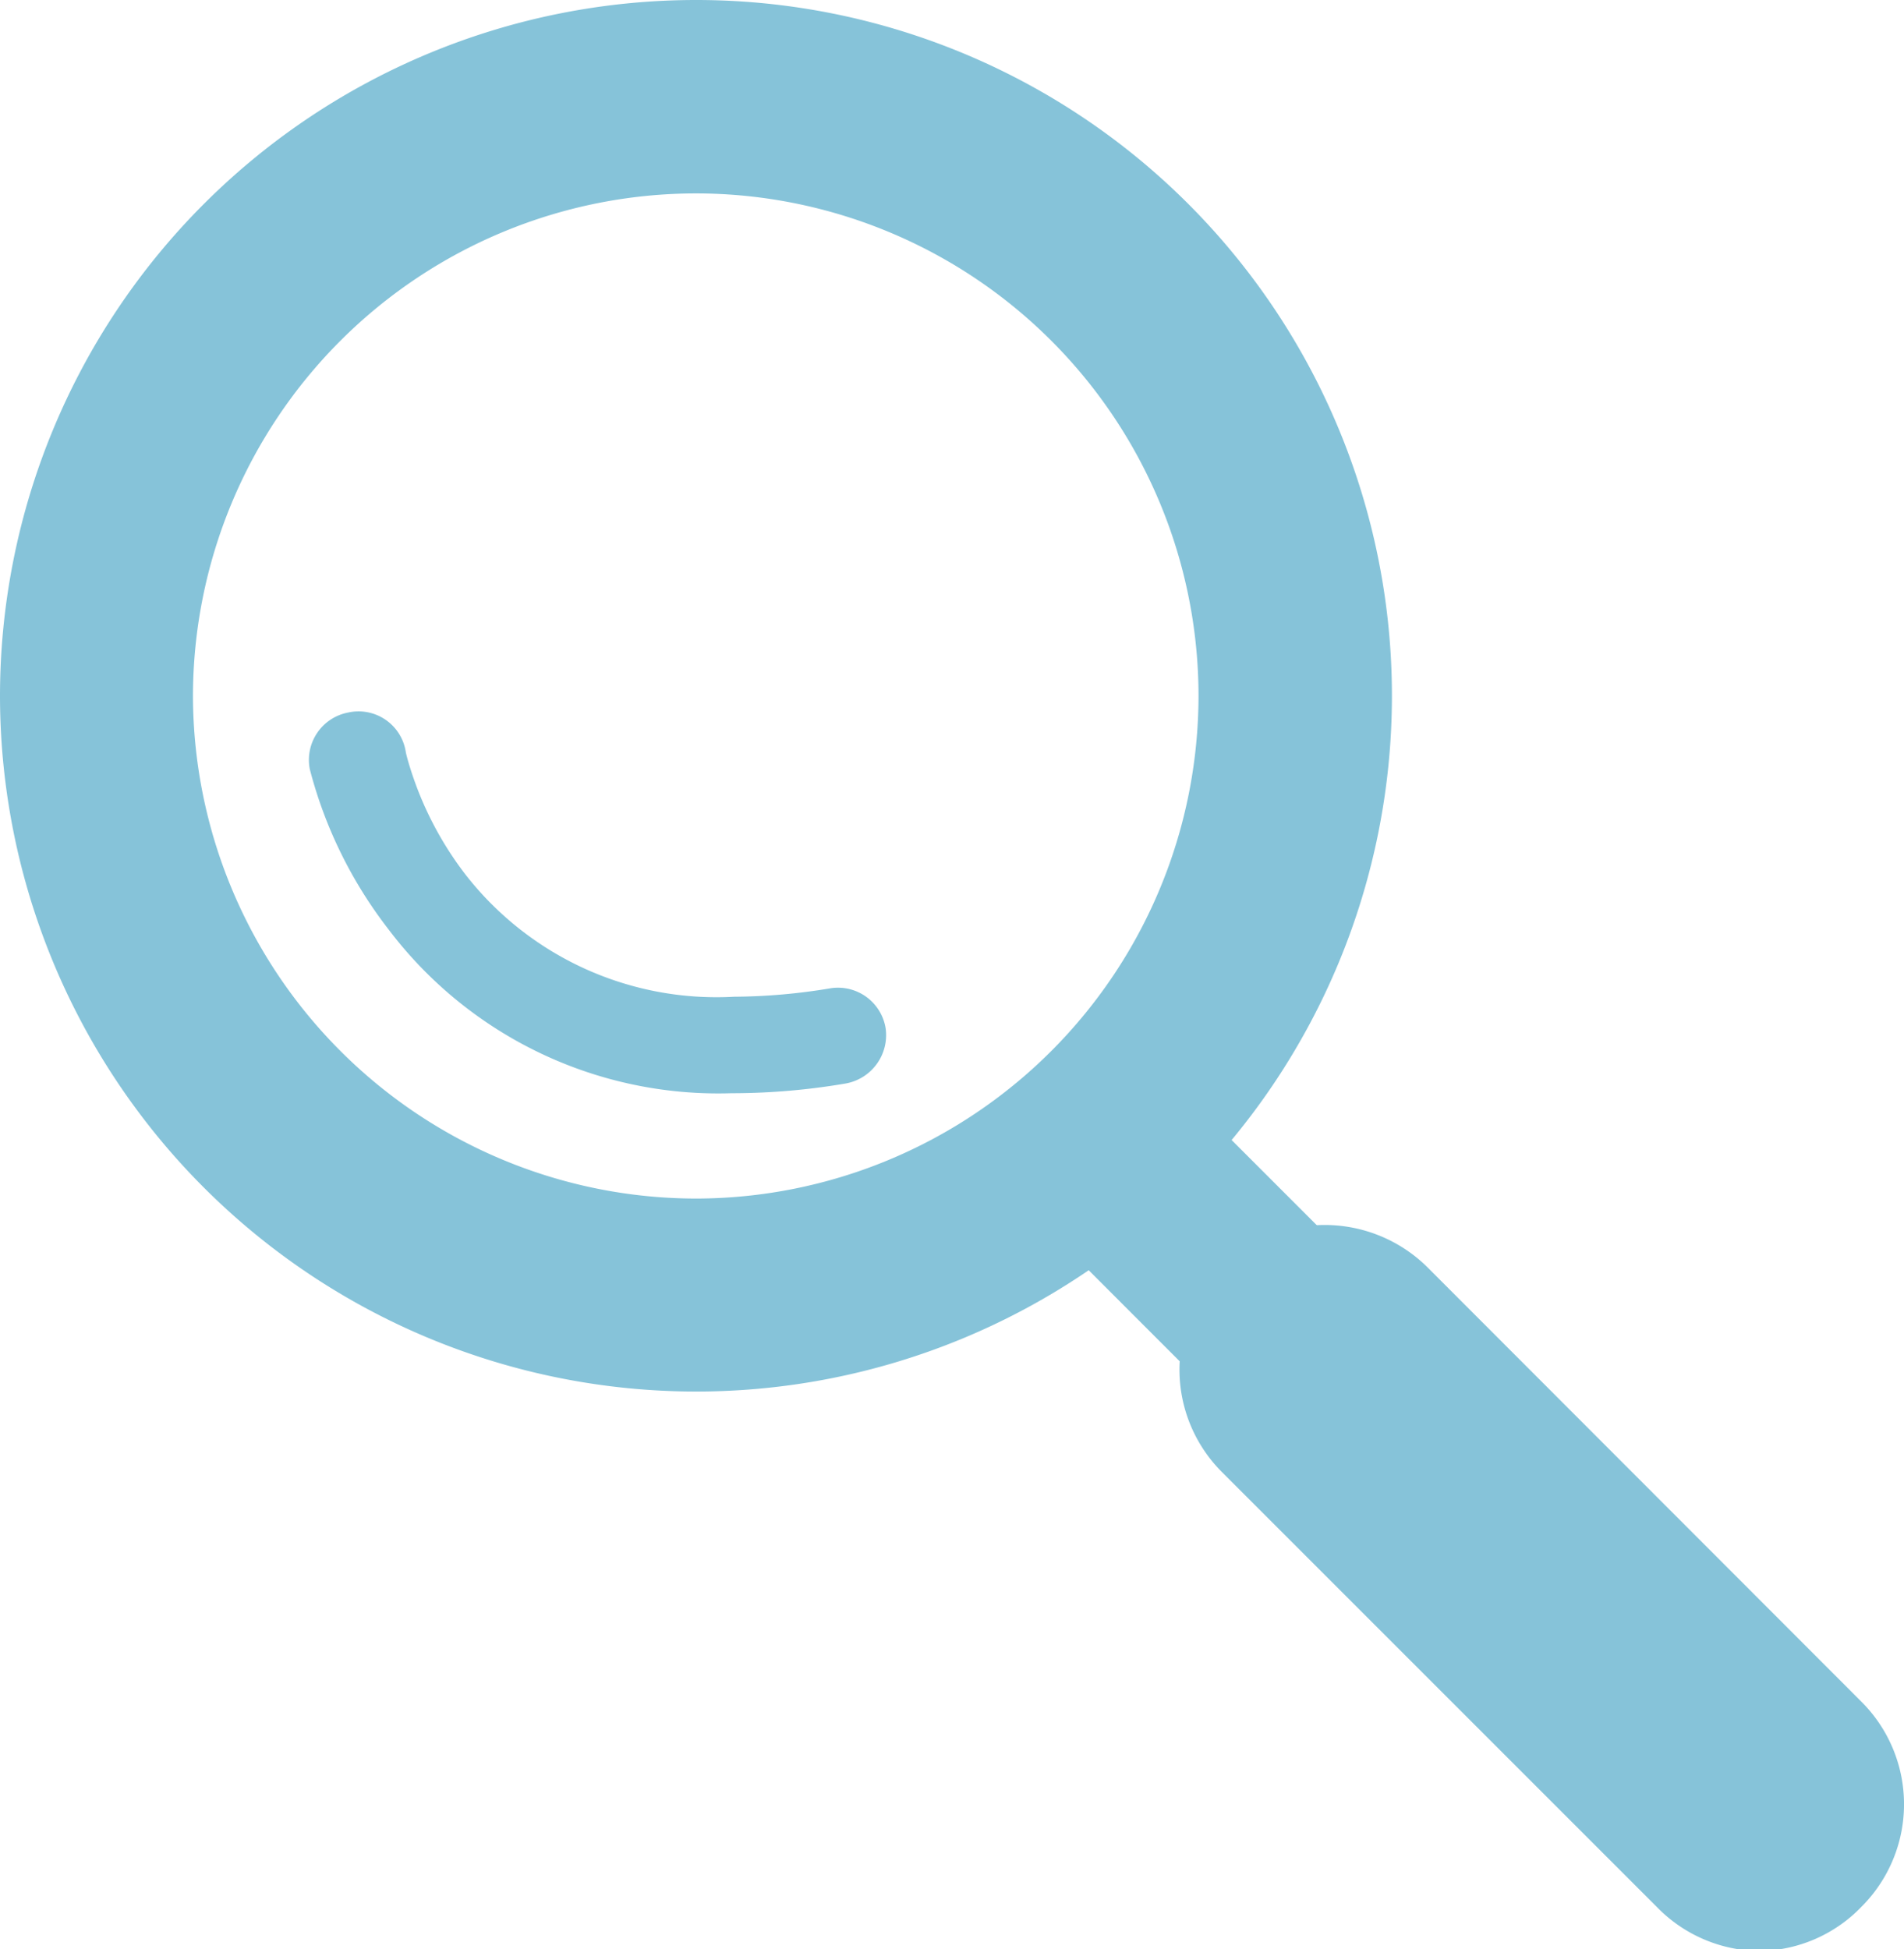
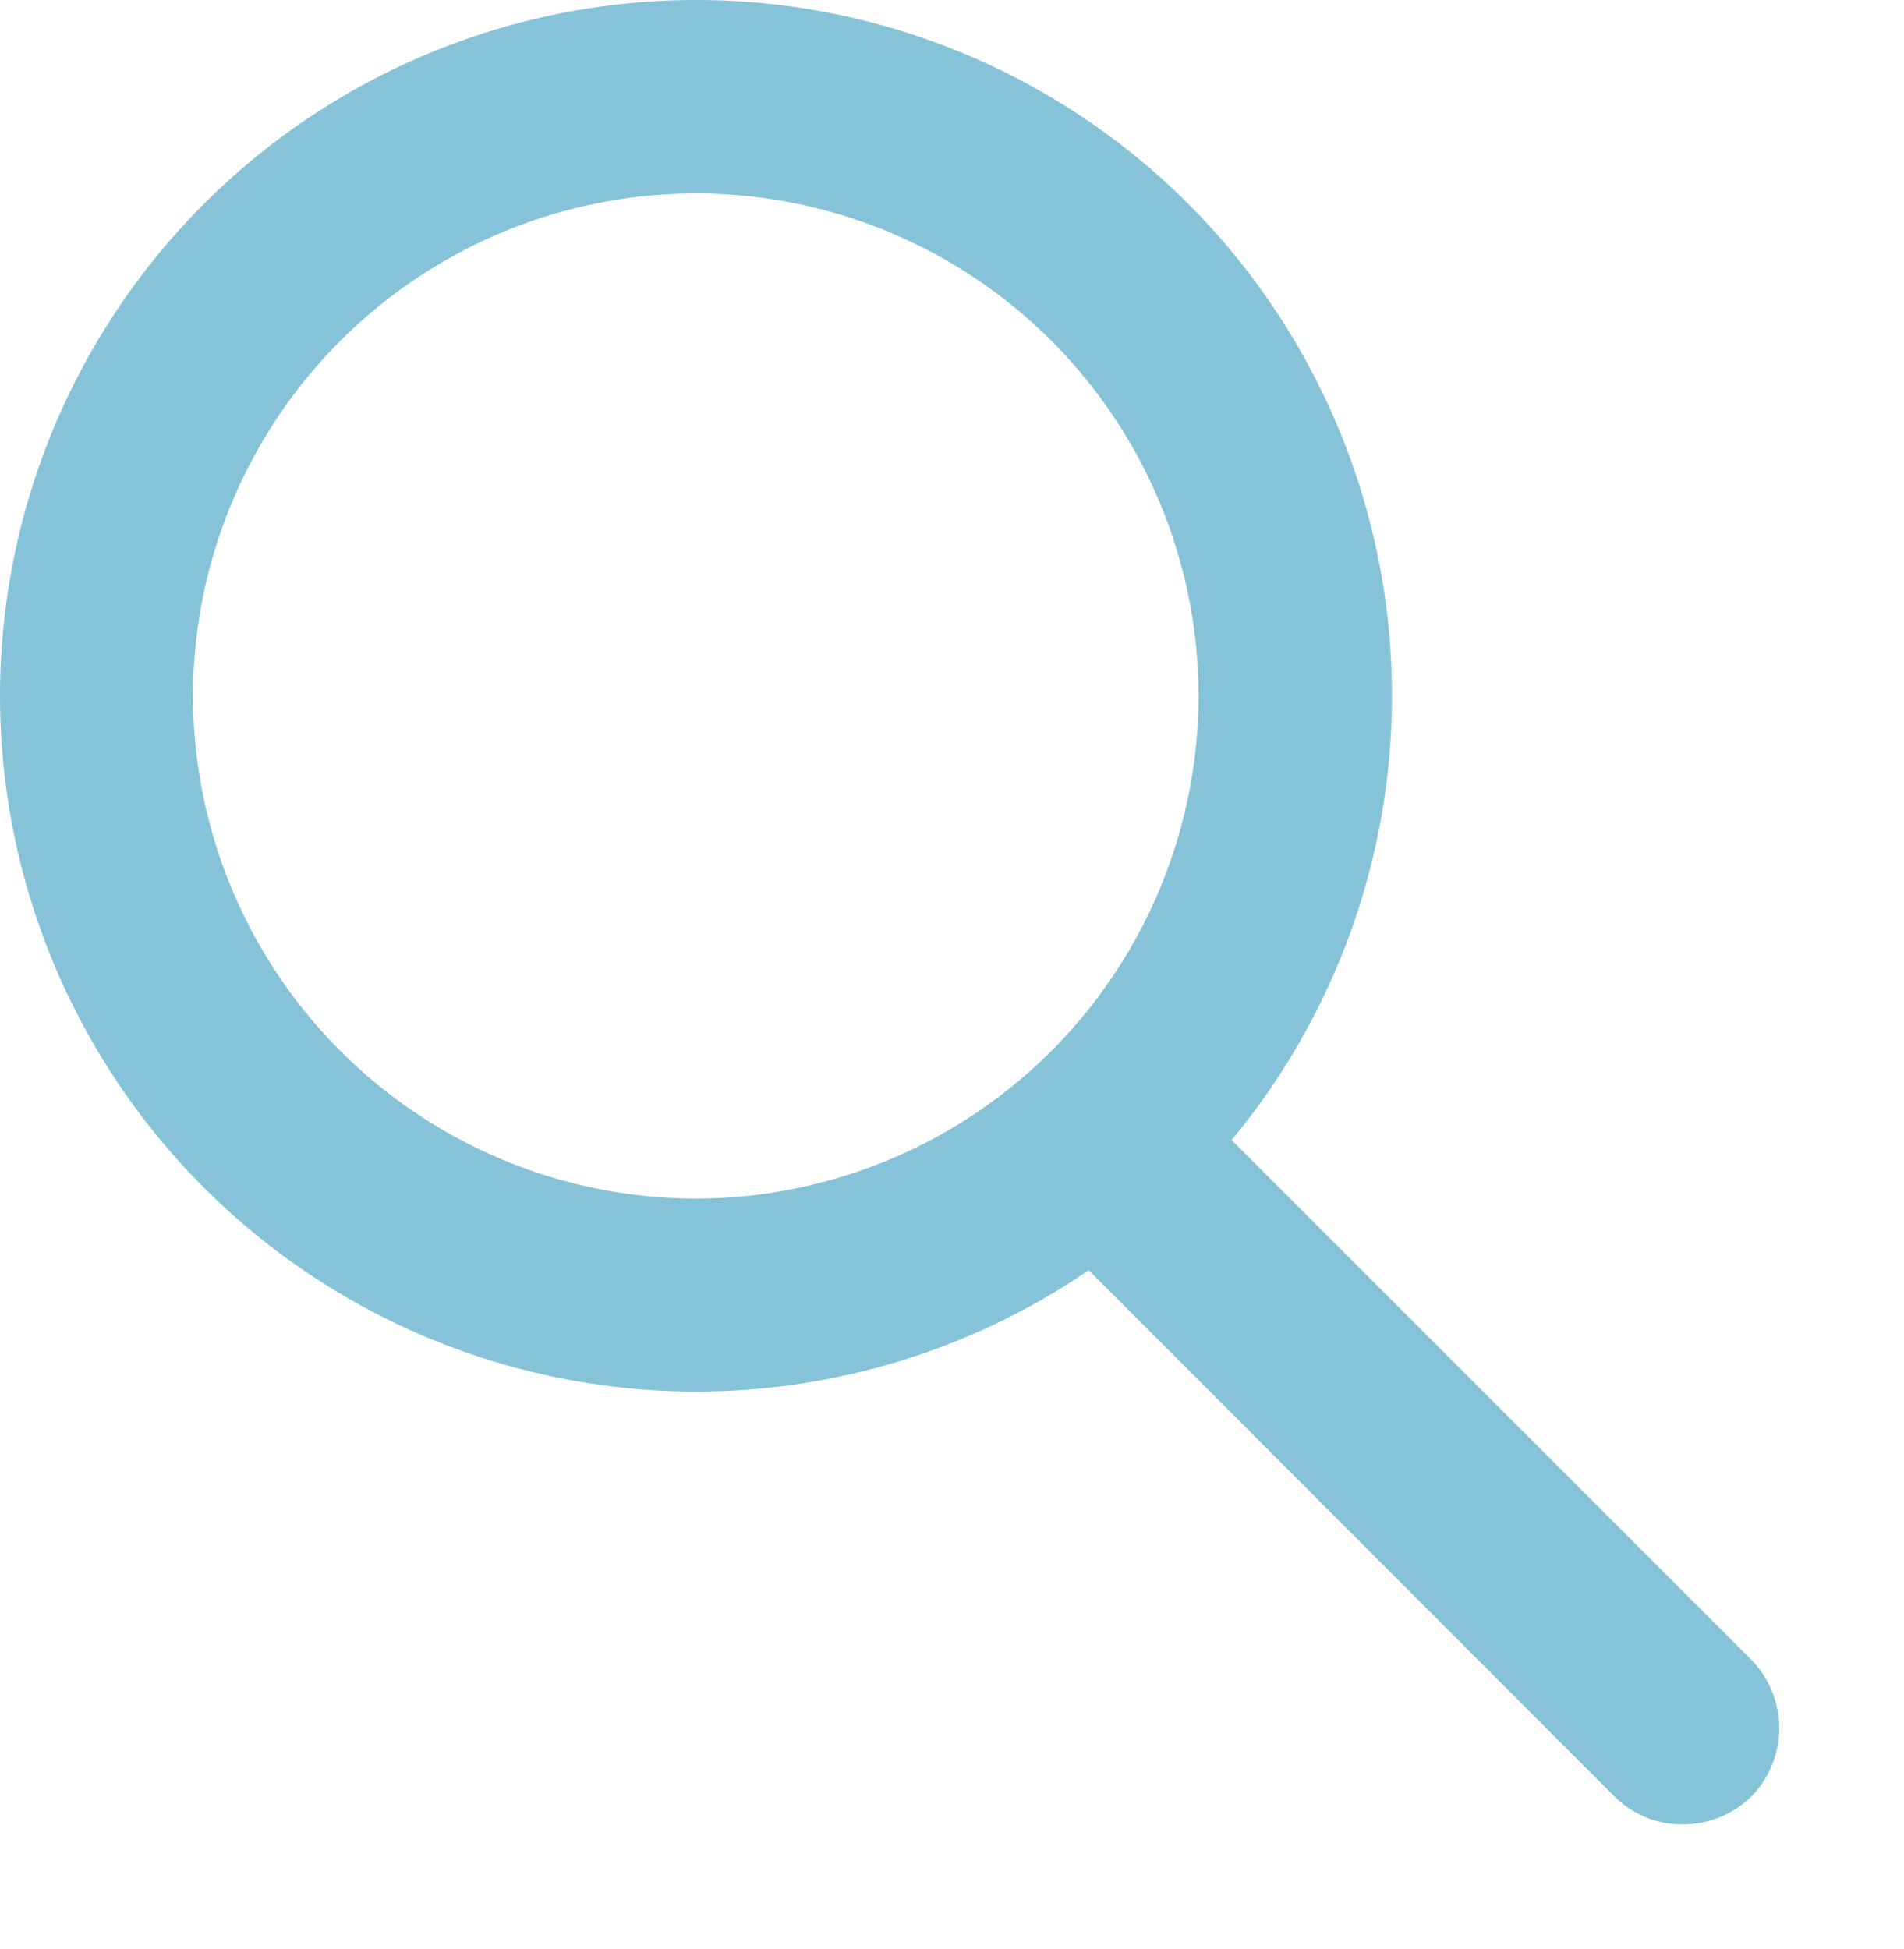
<svg xmlns="http://www.w3.org/2000/svg" width="43.02" height="44.04" viewBox="0 0 43.02 44.04">
  <defs>
    <style>.cls-1{fill:#86c3d9}.cls-2{fill:#00c3d9}</style>
  </defs>
  <g id="レイヤー_2" data-name="レイヤー 2">
    <g id="レイヤー_2-2" data-name="レイヤー 2">
      <path class="cls-1" d="M0 15.73A15.73 15.73 0 0115.73 0a15.72 15.72 0 0115.72 15.73 15.72 15.72 0 01-15.72 15.71A15.73 15.73 0 010 15.73zm15.73 11.35a11.37 11.37 0 0011.35-11.35A11.36 11.36 0 0015.73 4.37 11.37 11.37 0 004.36 15.73a11.38 11.38 0 0011.37 11.35z" />
      <path class="cls-2" d="M25.14 26.16l12.88 12.89" />
      <path class="cls-1" d="M36.48 40.59L23.6 27.7a2.18 2.18 0 010-3.08 2.19 2.19 0 013.09 0L39.57 37.5a2.21 2.21 0 010 3.09 2.21 2.21 0 01-1.55.63 2.17 2.17 0 01-1.54-.63z" />
      <path class="cls-2" d="M29.93 30.95l9.81 9.82" />
-       <path class="cls-1" d="M37.43 43.08l-9.82-9.82a3.27 3.27 0 010-4.63 3.3 3.3 0 014.64 0l9.81 9.82a3.27 3.27 0 010 4.63 3.25 3.25 0 01-2.32 1 3.27 3.27 0 01-2.31-1zM8.78 21A10 10 0 017 17.38a1.09 1.09 0 01.86-1.28 1.08 1.08 0 011.31.9s.06.29.26.82a7.73 7.73 0 001.08 1.93 7.19 7.19 0 006.08 2.77 13.57 13.57 0 002.17-.19 1.09 1.09 0 011.25.9 1.11 1.11 0 01-.9 1.25 15.35 15.35 0 01-2.52.22h-.06A9.34 9.34 0 018.78 21z" />
    </g>
  </g>
</svg>